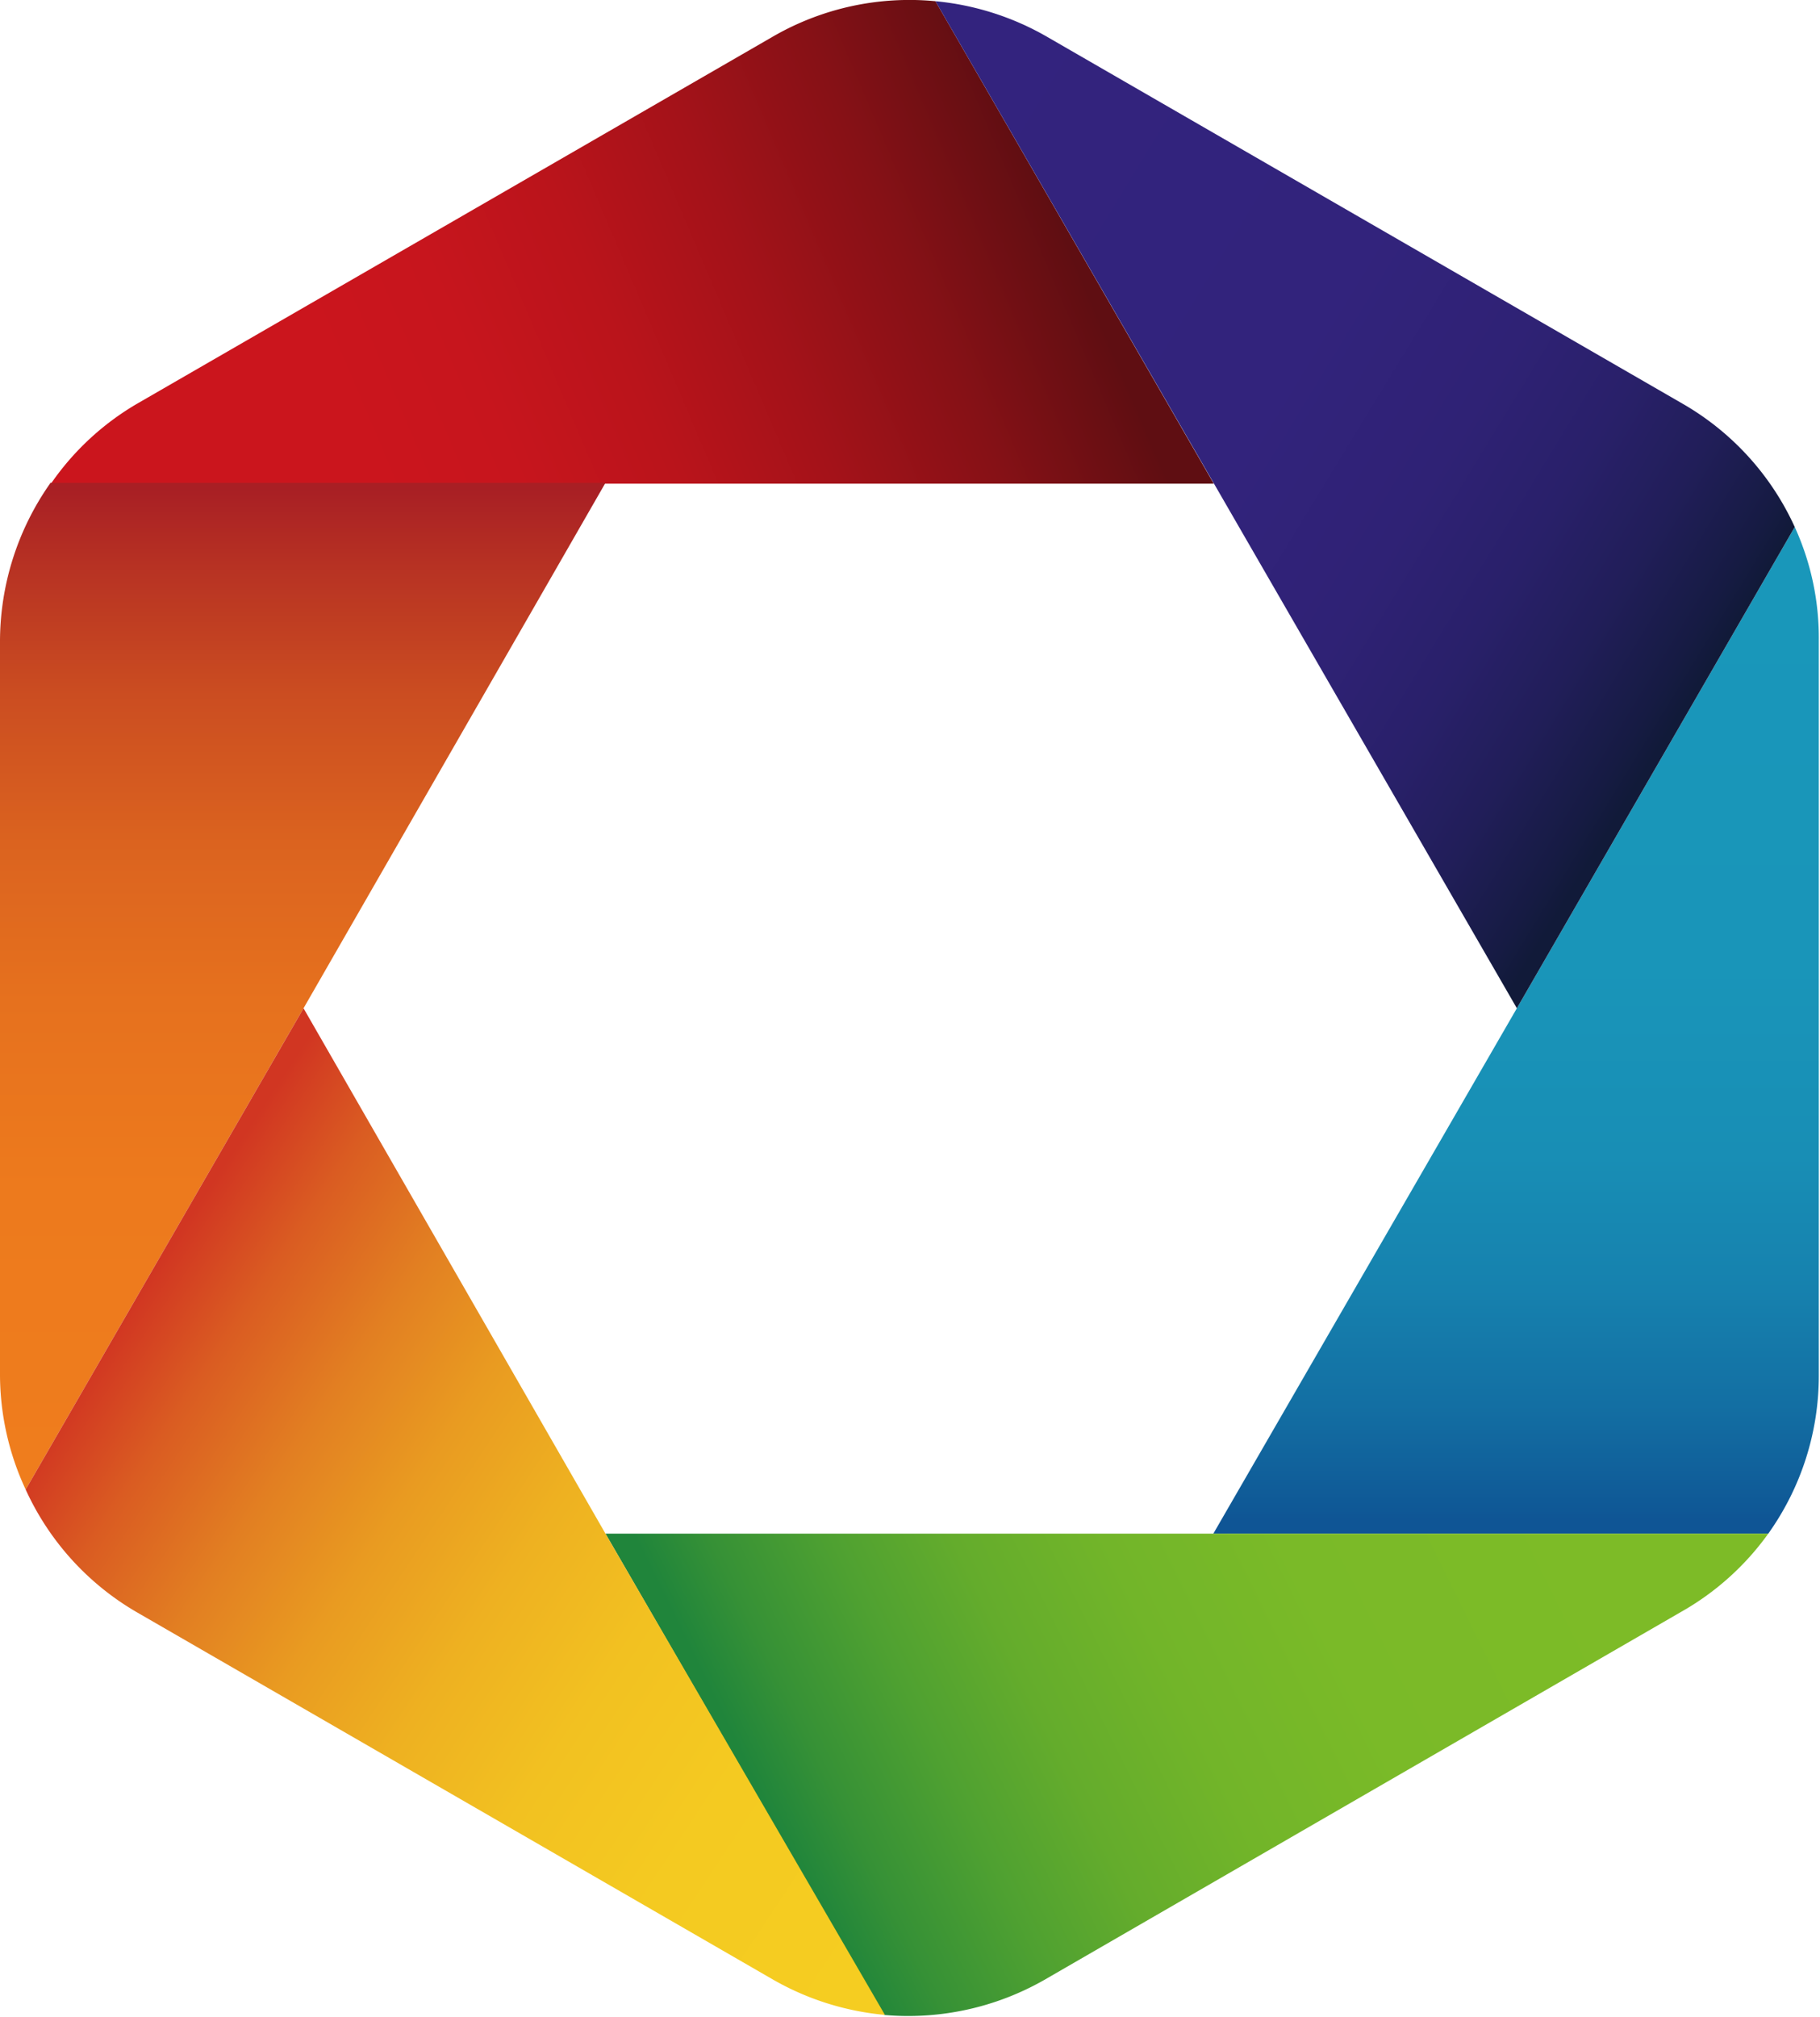
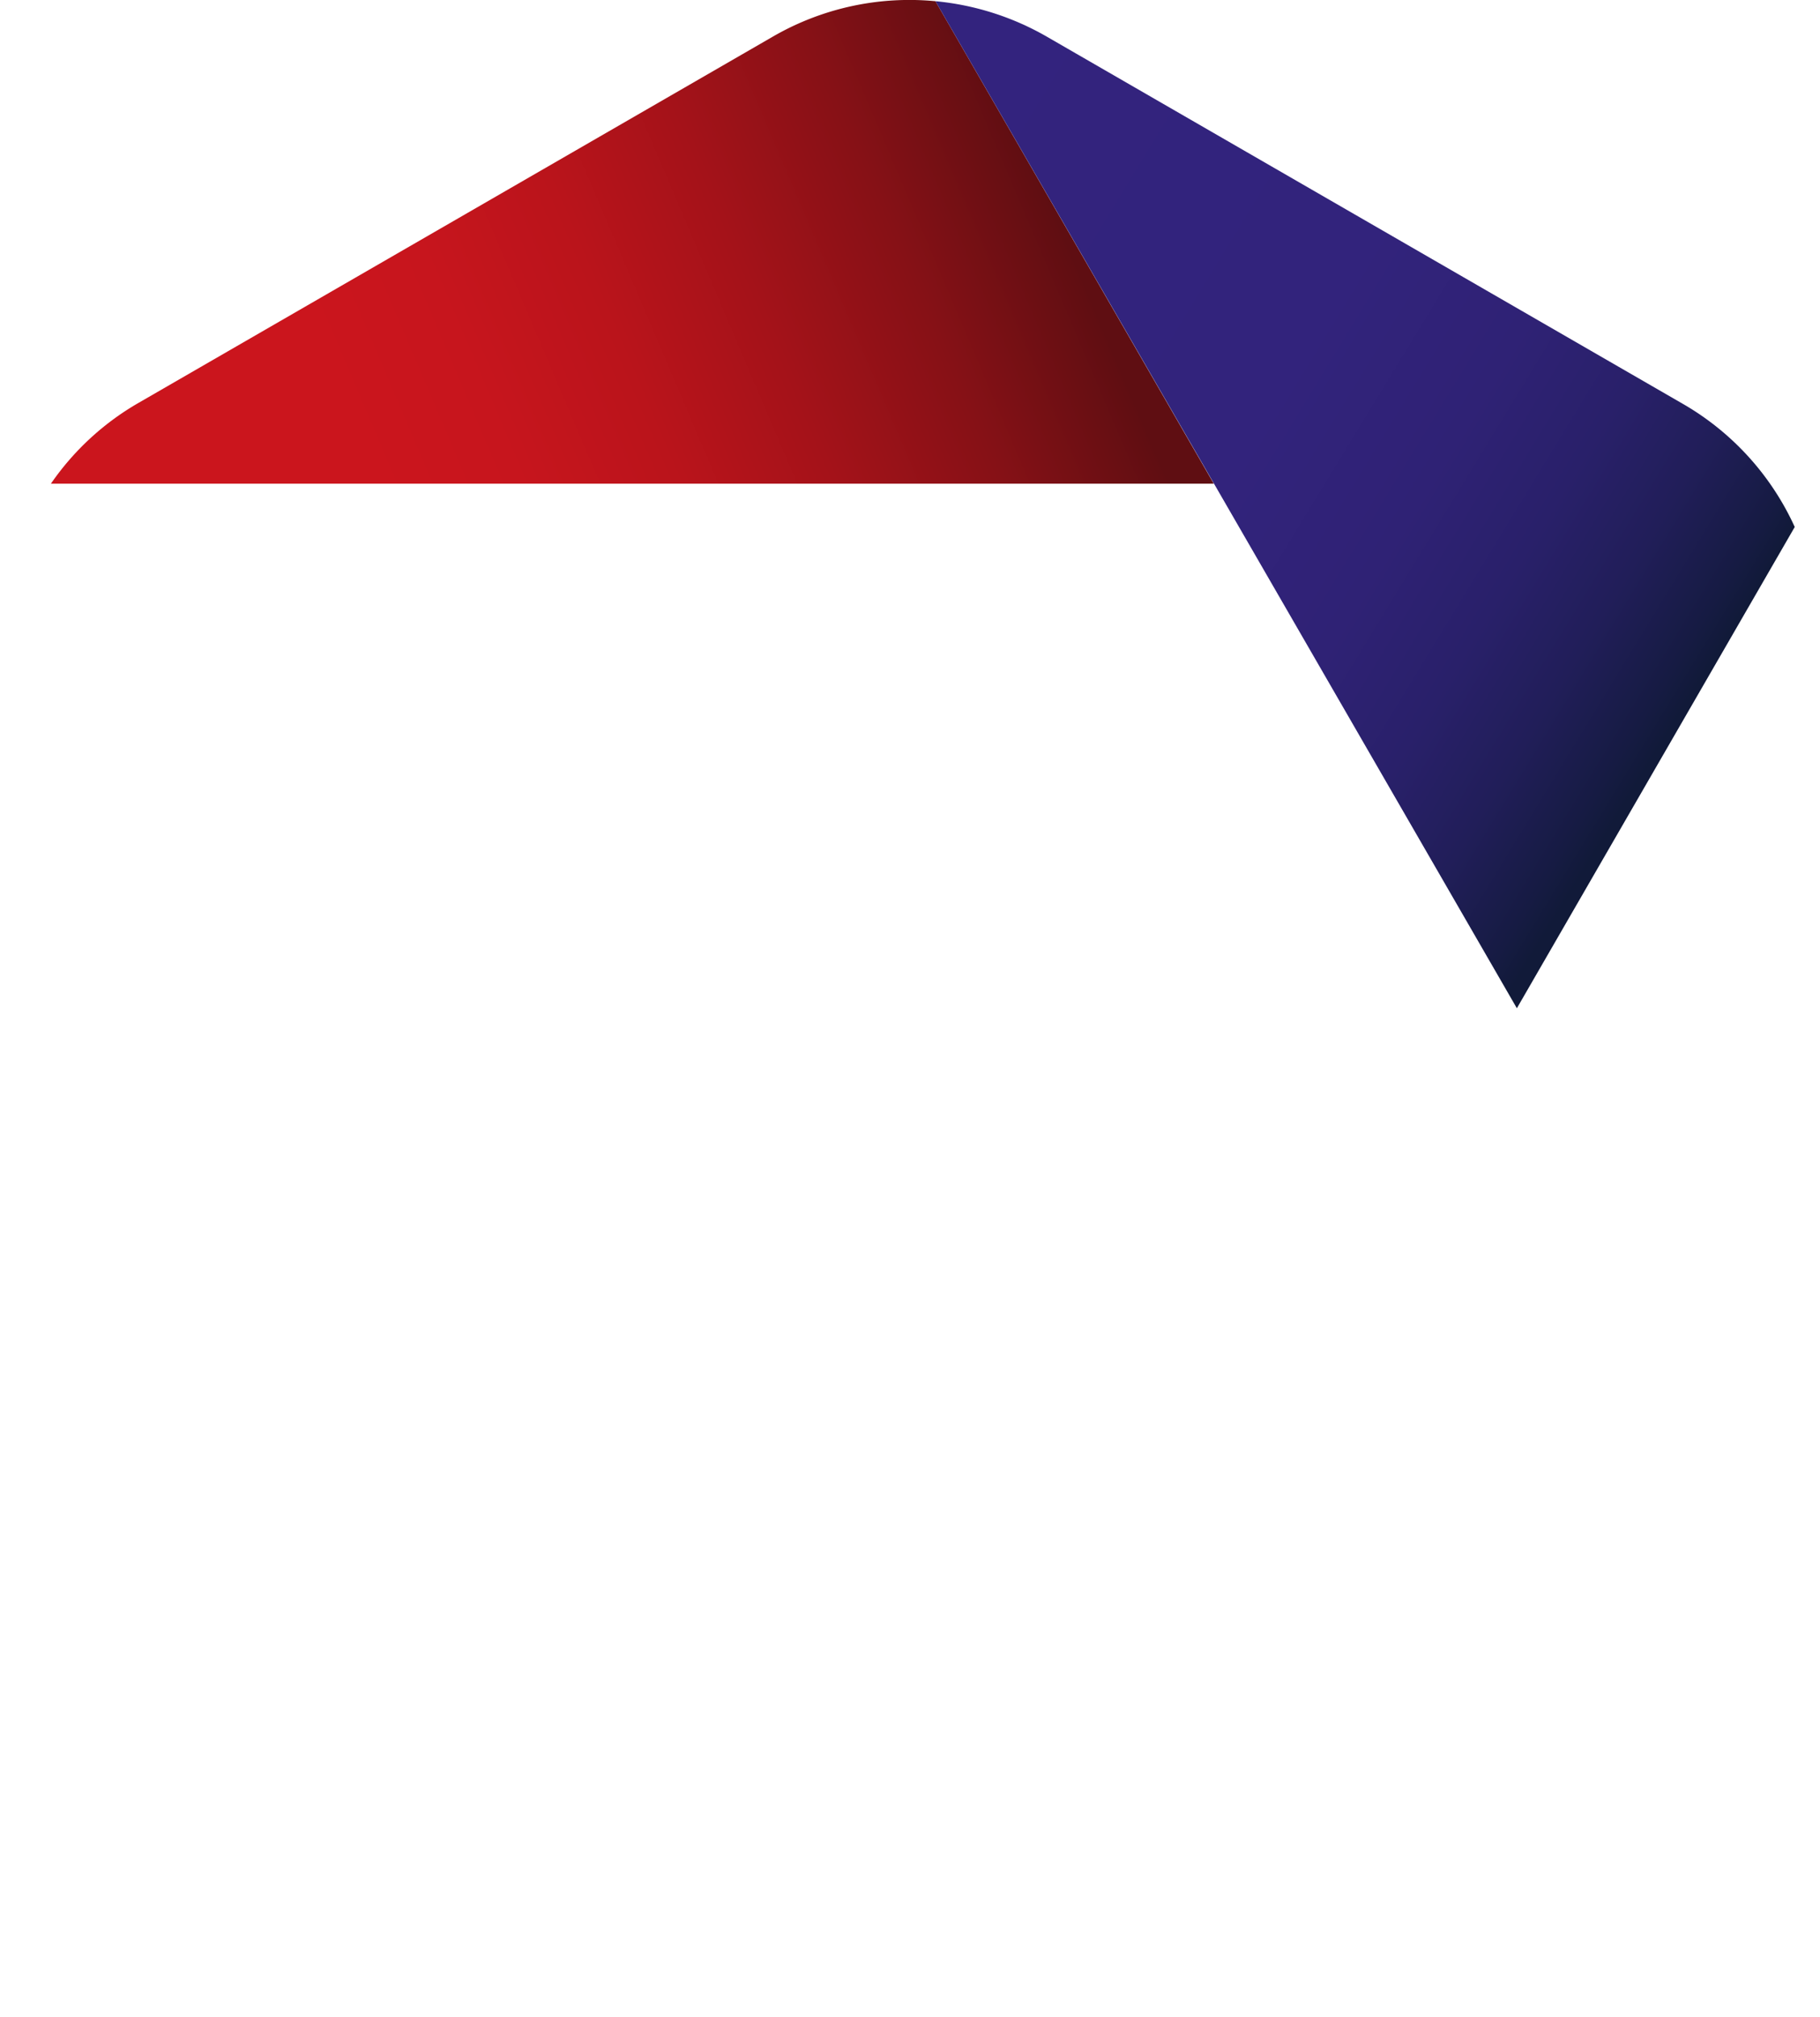
<svg xmlns="http://www.w3.org/2000/svg" viewBox="0 0 45.39 50.29">
  <defs>
    <style>.a{fill:url(#a);}.b{fill:url(#b);}.c{fill:url(#c);}.d{fill:url(#d);}.e{fill:url(#e);}.f{fill:url(#f);}</style>
    <linearGradient id="a" x1="40.73" y1="14.92" x2="40.73" y2="38.75" gradientUnits="userSpaceOnUse">
      <stop offset="0" stop-color="#1997ba" />
      <stop offset="0.42" stop-color="#1995b9" />
      <stop offset="0.62" stop-color="#188eb5" />
      <stop offset="0.76" stop-color="#1681ae" />
      <stop offset="0.88" stop-color="#136fa3" />
      <stop offset="0.99" stop-color="#0f5896" />
      <stop offset="1" stop-color="#0f5595" />
    </linearGradient>
    <linearGradient id="b" x1="40.68" y1="36.23" x2="21.84" y2="45.51" gradientUnits="userSpaceOnUse">
      <stop offset="0" stop-color="#7dbb27" />
      <stop offset="0.31" stop-color="#7aba28" />
      <stop offset="0.5" stop-color="#72b529" />
      <stop offset="0.66" stop-color="#64ac2c" />
      <stop offset="0.79" stop-color="#4fa131" />
      <stop offset="0.92" stop-color="#369136" />
      <stop offset="1" stop-color="#20853b" />
    </linearGradient>
    <linearGradient id="c" x1="12.69" y1="13.68" x2="29.33" y2="6.6" gradientUnits="userSpaceOnUse">
      <stop offset="0" stop-color="#cb151d" />
      <stop offset="0.18" stop-color="#c7151d" />
      <stop offset="0.38" stop-color="#ba141b" />
      <stop offset="0.58" stop-color="#a41219" />
      <stop offset="0.79" stop-color="#861116" />
      <stop offset="1" stop-color="#600e12" />
      <stop offset="1" stop-color="#5f0e12" />
    </linearGradient>
    <linearGradient id="d" x1="10.47" y1="37.63" x2="10.47" y2="13.03" gradientUnits="userSpaceOnUse">
      <stop offset="0" stop-color="#ef7d1d" />
      <stop offset="0.29" stop-color="#ed7a1d" />
      <stop offset="0.48" stop-color="#e6711e" />
      <stop offset="0.64" stop-color="#db631f" />
      <stop offset="0.79" stop-color="#cb4d21" />
      <stop offset="0.92" stop-color="#b73223" />
      <stop offset="1" stop-color="#a81f24" />
    </linearGradient>
    <linearGradient id="e" x1="27.34" y1="46.06" x2="6.78" y2="32.48" gradientUnits="userSpaceOnUse">
      <stop offset="0.01" stop-color="#f5cd21" />
      <stop offset="0.23" stop-color="#f4ca21" />
      <stop offset="0.39" stop-color="#f2c121" />
      <stop offset="0.53" stop-color="#eeb121" />
      <stop offset="0.66" stop-color="#e99b21" />
      <stop offset="0.78" stop-color="#e27f22" />
      <stop offset="0.9" stop-color="#da5c22" />
      <stop offset="1" stop-color="#d13622" />
    </linearGradient>
    <linearGradient id="f" x1="23.4" y1="6.63" x2="44.34" y2="19.4" gradientUnits="userSpaceOnUse">
      <stop offset="0" stop-color="#33237e" />
      <stop offset="0.48" stop-color="#32237c" />
      <stop offset="0.66" stop-color="#2f2275" />
      <stop offset="0.78" stop-color="#29206a" />
      <stop offset="0.88" stop-color="#211e59" />
      <stop offset="0.97" stop-color="#161b43" />
      <stop offset="1" stop-color="#111a39" />
    </linearGradient>
  </defs>
-   <path class="a" d="M47.66,14,40.73,26h0L33.16,39.1H47a6.78,6.78,0,0,0,1.26-3.92V16.82A6.65,6.65,0,0,0,47.66,14Z" transform="translate(-2.9 -0.86)" />
-   <path class="b" d="M47,39.1H18l6.94,12a6.85,6.85,0,0,0,4-.87l15.87-9.17A6.78,6.78,0,0,0,47,39.1Z" transform="translate(-2.9 -0.86)" />
  <path class="c" d="M33.16,12.9,26.23.89a6.8,6.8,0,0,0-4.05.88L6.33,10.92a6.73,6.73,0,0,0-2.16,2h29Z" transform="translate(-2.9 -0.86)" />
-   <path class="d" d="M2.9,35.15A6.8,6.8,0,0,0,3.54,38l6.93-12h0L18,12.9H4.16a6.87,6.87,0,0,0-1.26,4Z" transform="translate(-2.9 -0.86)" />
-   <path class="e" d="M3.54,38a6.79,6.79,0,0,0,2.79,3.07l15.85,9.15a6.85,6.85,0,0,0,2.79.88L18,39.1,10.47,26Z" transform="translate(-2.9 -0.86)" />
  <path class="f" d="M47.66,14a6.79,6.79,0,0,0-2.79-3.07L29,1.77A6.85,6.85,0,0,0,26.23.89L40.73,26Z" transform="translate(-2.9 -0.86)" />
</svg>